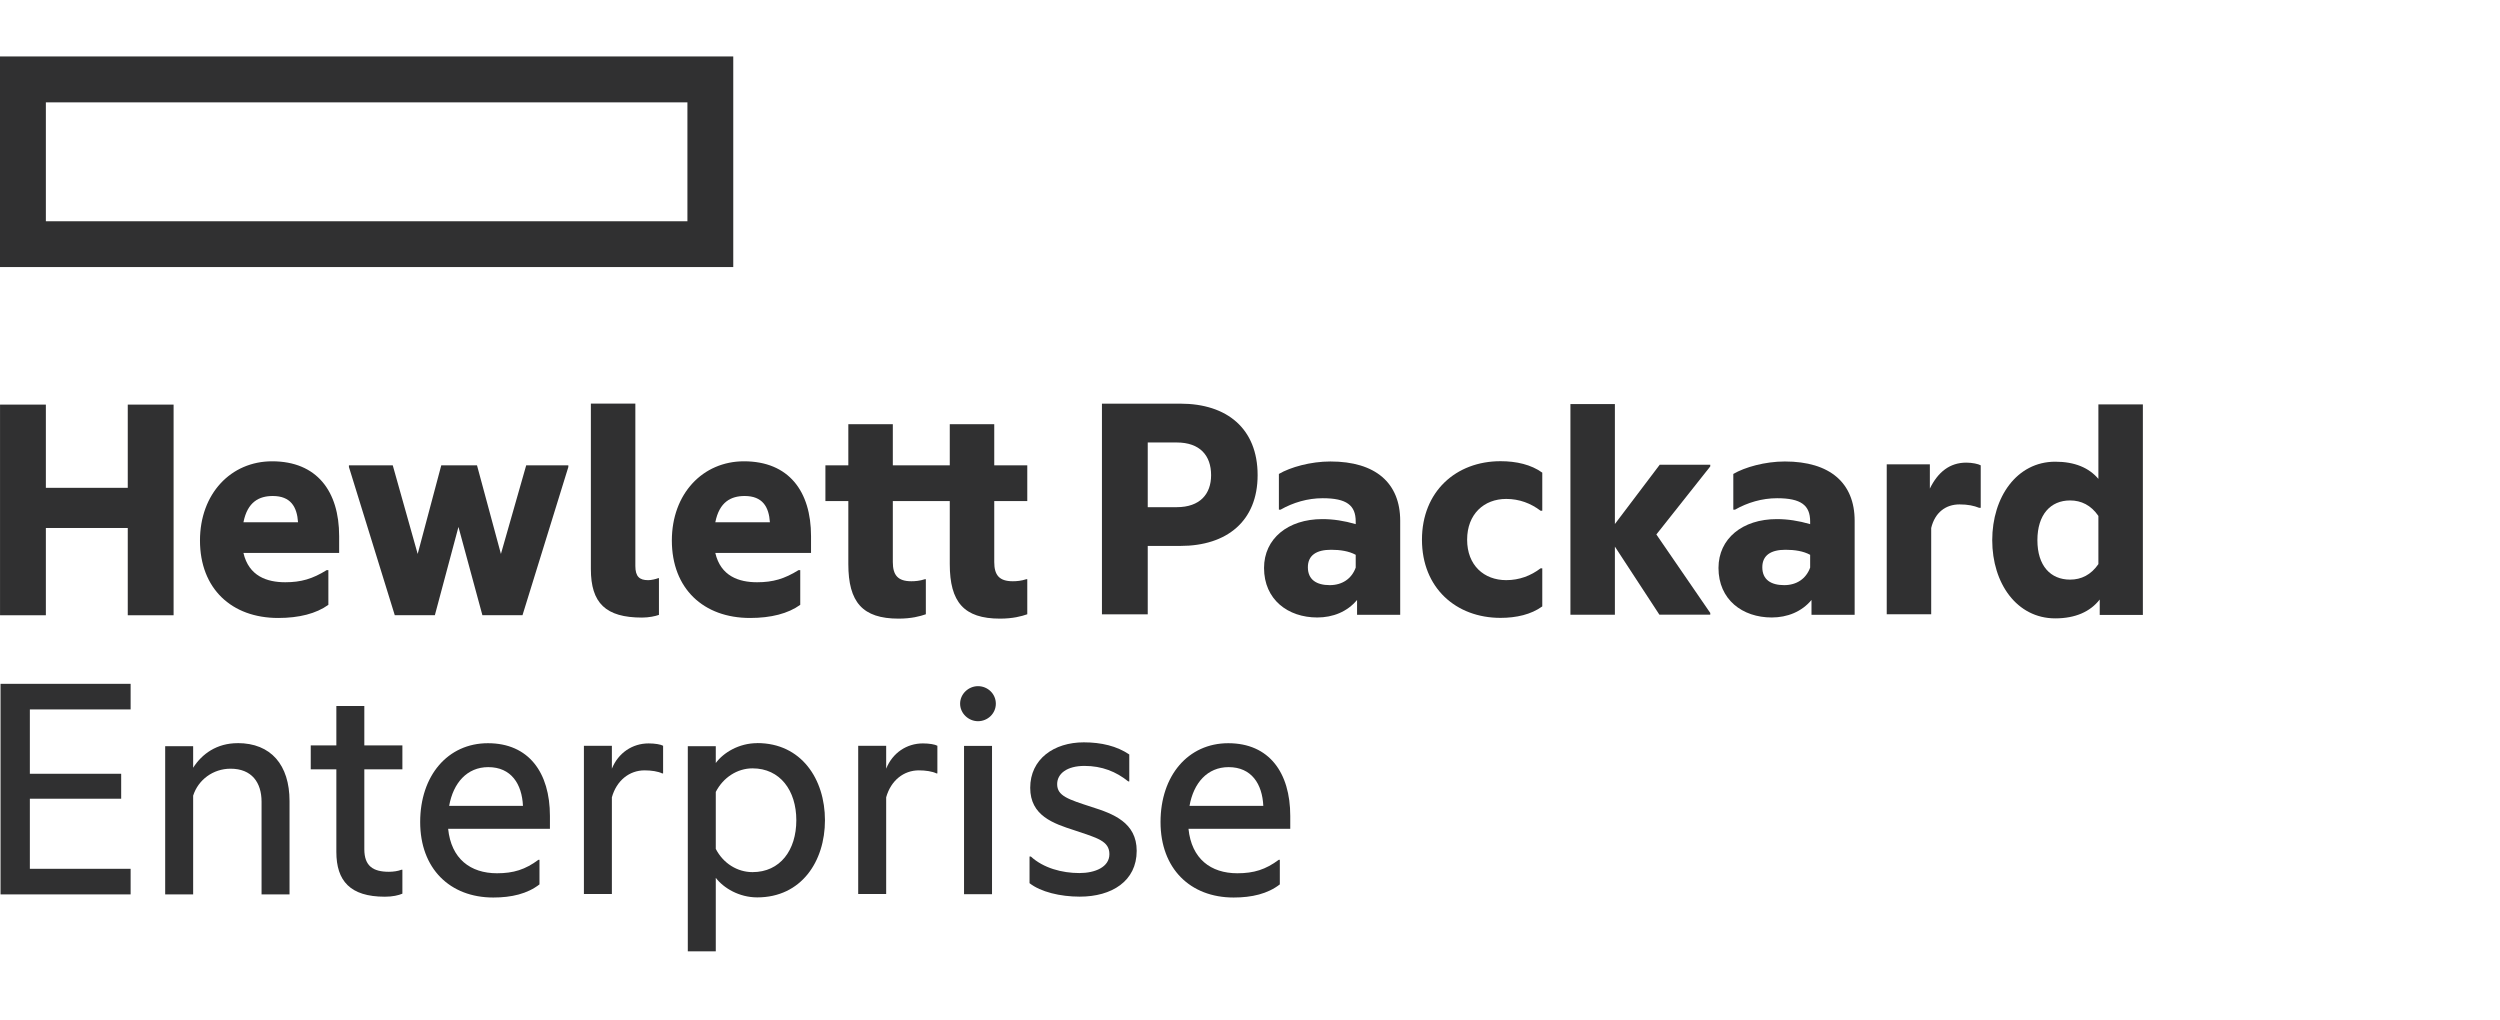
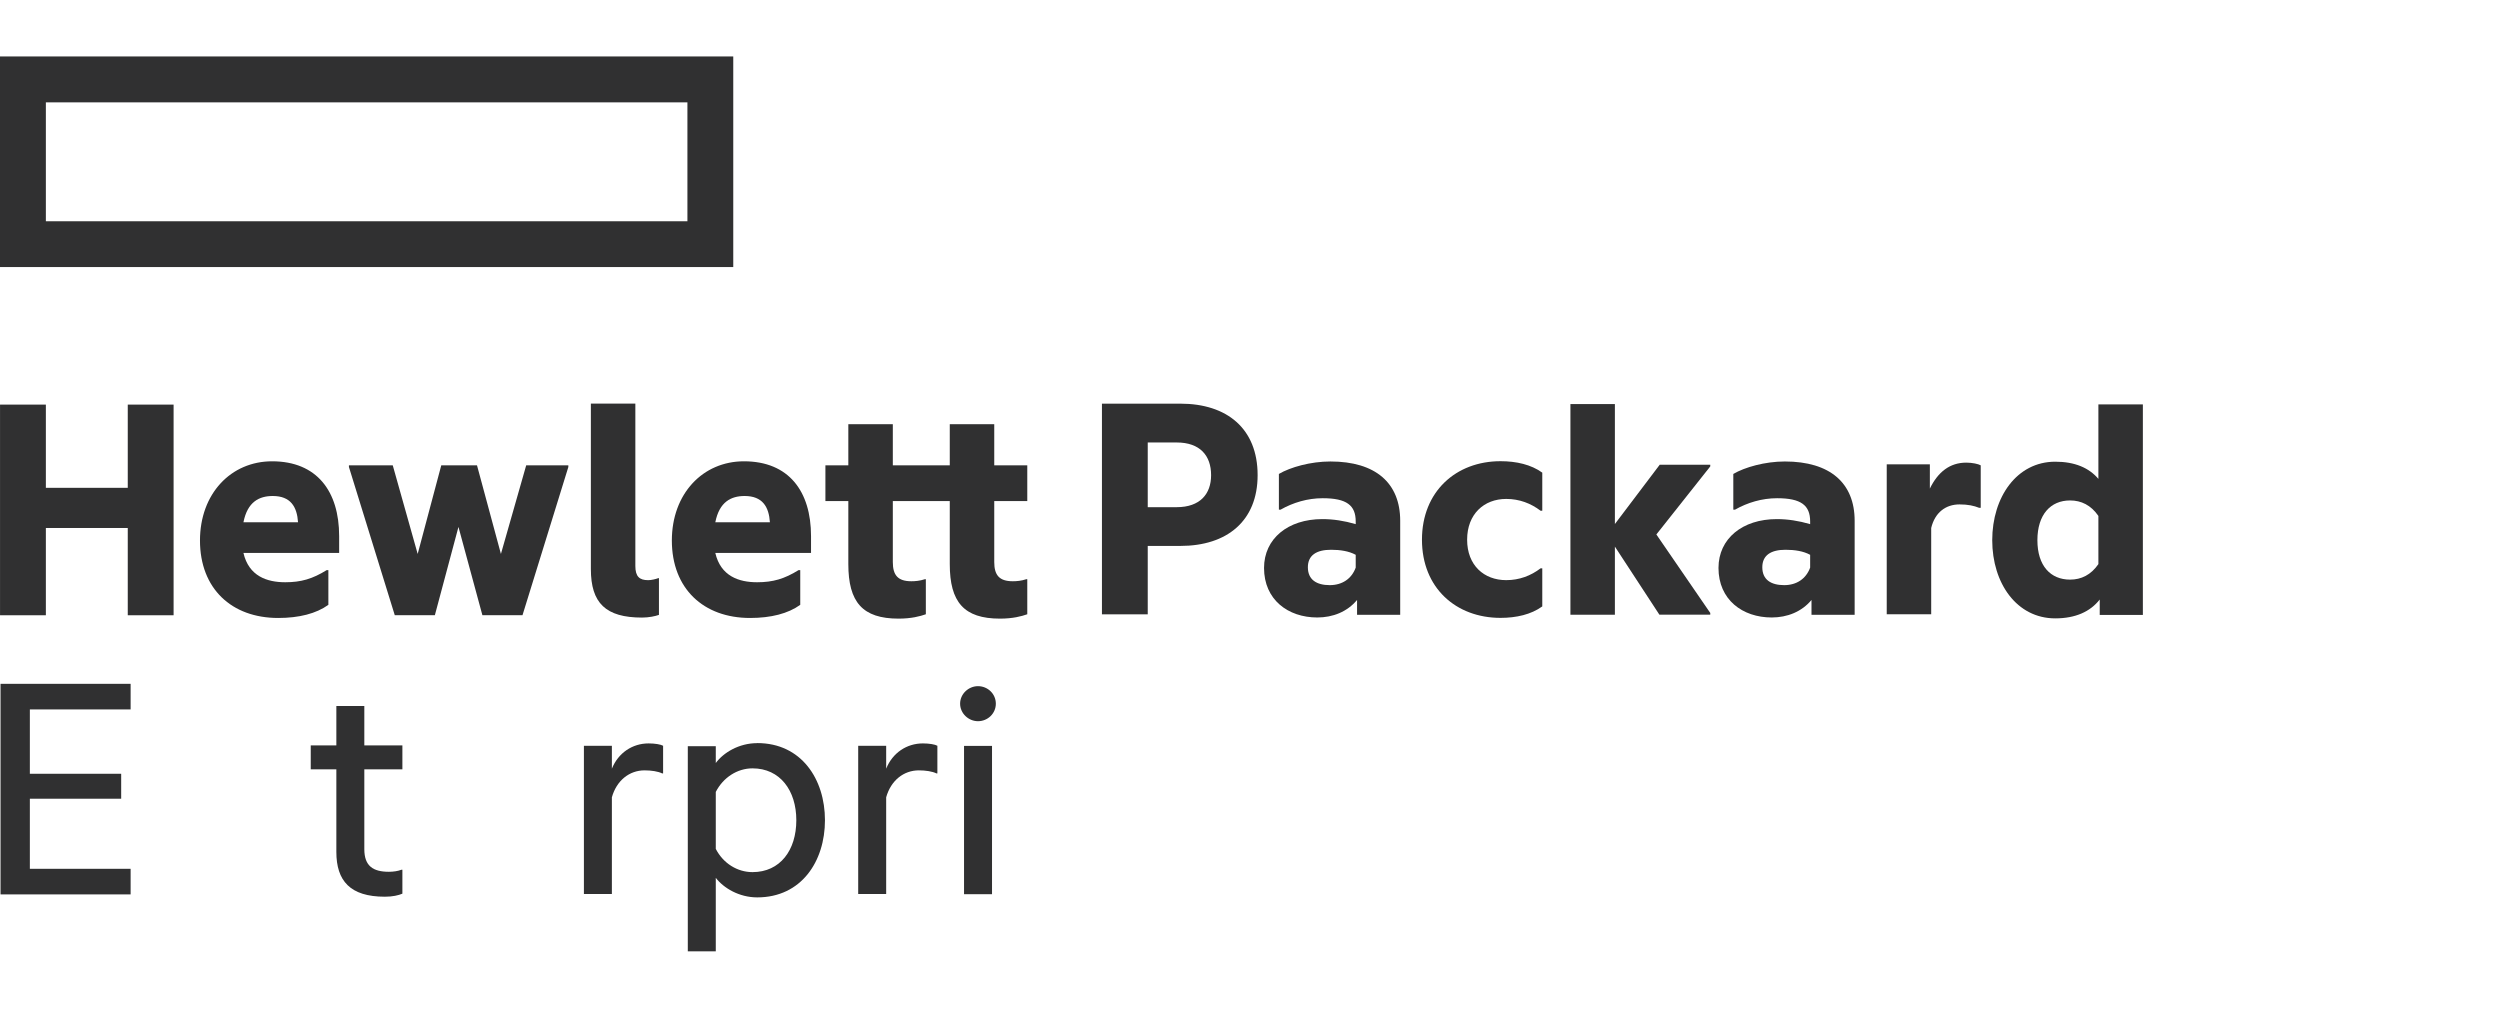
<svg xmlns="http://www.w3.org/2000/svg" width="250" height="102" viewBox="0 0 250 102" fill="none">
  <path d="M68.742 22.126H4.586V10.236H68.742V22.126ZM73.326 5.645H0V26.705H73.326V5.645Z" fill="#303031" />
  <path d="M4.586 61.526H0.003V40.46H4.586V48.782H12.776V40.46H17.359V61.526H12.776V52.799H4.586V61.526Z" fill="#303031" />
  <path d="M24.344 52.228H29.804C29.702 50.679 29.063 49.6 27.276 49.6C25.928 49.6 24.748 50.174 24.344 52.228ZM27.815 61.797C23.165 61.797 19.998 58.866 19.998 54.05C19.998 49.364 23.098 46.13 27.209 46.13C31.691 46.13 33.915 49.129 33.915 53.611V55.296H24.344C24.885 57.619 26.704 58.225 28.524 58.225C30.108 58.225 31.253 57.889 32.667 57.012H32.837V60.483C31.624 61.36 29.904 61.797 27.815 61.797Z" fill="#303031" />
  <path d="M45.846 52.693L43.486 61.52H39.477L34.893 46.701V46.533H39.275L41.768 55.395L44.127 46.533H47.7L50.092 55.395L52.62 46.533H56.834V46.701L52.25 61.52H48.239L45.846 52.693Z" fill="#303031" />
  <path d="M64.209 61.758C60.57 61.758 59.087 60.31 59.087 56.907V40.36H63.535V56.602C63.535 57.647 63.939 58.017 64.815 58.017C65.119 58.017 65.558 57.917 65.826 57.815H65.895V61.488C65.524 61.622 64.883 61.757 64.209 61.757" fill="#303031" />
  <path d="M71.531 52.228H76.991C76.889 50.679 76.25 49.6 74.463 49.6C73.117 49.6 71.935 50.174 71.531 52.228ZM75.002 61.797C70.352 61.797 67.185 58.866 67.185 54.05C67.185 49.364 70.285 46.13 74.396 46.13C78.878 46.13 81.103 49.129 81.103 53.611V55.296H71.531C72.07 57.619 73.891 58.225 75.71 58.225C77.295 58.225 78.44 57.889 79.856 57.012H80.025V60.483C78.811 61.36 77.093 61.797 75.002 61.797Z" fill="#303031" />
  <path d="M99.425 46.533H102.728V50.104H99.425V56.203C99.425 57.518 99.931 58.125 101.279 58.125C101.65 58.125 102.122 58.09 102.627 57.922H102.728V61.426C102.155 61.629 101.279 61.863 99.999 61.863C96.392 61.863 94.977 60.212 94.977 56.405V50.104H89.282V56.203C89.282 57.518 89.787 58.125 91.134 58.125C91.506 58.125 91.978 58.09 92.484 57.922H92.584V61.426C92.012 61.629 91.134 61.863 89.856 61.863C86.249 61.863 84.833 60.212 84.833 56.405V50.104H82.541V46.533H84.833V42.423H89.282V46.533H94.977V42.423H99.425V46.533Z" fill="#303031" />
  <path d="M117.673 50.717C120 50.717 121.11 49.404 121.11 47.516C121.11 45.561 120 44.248 117.673 44.248H114.774V50.717H117.673ZM125.762 47.516C125.762 52.1 122.695 54.592 118.043 54.592H114.774V61.431H110.194V40.366H118.043C122.695 40.366 125.762 42.859 125.762 47.509" fill="#303031" />
  <path d="M135.571 56.761V55.481C134.897 55.112 134.022 54.977 133.112 54.977C131.663 54.977 130.787 55.514 130.787 56.727C130.787 57.975 131.663 58.514 132.976 58.514C134.223 58.514 135.167 57.873 135.571 56.761ZM135.706 59.996C134.729 61.176 133.282 61.748 131.728 61.748C128.798 61.748 126.404 59.964 126.404 56.794C126.404 53.864 128.798 51.91 132.234 51.91C133.312 51.91 134.426 52.078 135.571 52.414V52.147C135.571 50.528 134.662 49.822 132.27 49.822C130.752 49.822 129.304 50.258 128.056 50.967H127.889V47.394C129.034 46.722 131.057 46.148 133.043 46.148C137.56 46.148 140.02 48.304 140.02 52.078V61.478H135.706V59.996Z" fill="#303031" />
  <path d="M142.196 53.971C142.196 49.152 145.601 46.12 150.05 46.12C151.633 46.12 153.115 46.457 154.228 47.265V51.073H154.058C153.08 50.332 151.936 49.893 150.622 49.893C148.398 49.893 146.713 51.411 146.713 53.971C146.713 56.531 148.398 58.014 150.622 58.014C151.936 58.014 153.08 57.576 154.058 56.833H154.228V60.641C153.115 61.45 151.633 61.787 150.05 61.787C145.601 61.787 142.196 58.79 142.196 53.971Z" fill="#303031" />
  <path d="M161.489 54.669V61.474H157.042V40.408H161.489V52.402L165.973 46.472H171.027V46.641L165.636 53.447L171.027 61.298V61.466H165.938L161.489 54.661" fill="#303031" />
  <path d="M181.015 56.761V55.481C180.342 55.112 179.465 54.977 178.555 54.977C177.107 54.977 176.231 55.514 176.231 56.727C176.231 57.975 177.107 58.514 178.419 58.514C179.668 58.514 180.611 57.873 181.015 56.761ZM181.15 59.996C180.172 61.176 178.722 61.748 177.174 61.748C174.241 61.748 171.849 59.964 171.849 56.794C171.849 53.864 174.241 51.91 177.681 51.91C178.759 51.91 179.869 52.078 181.015 52.414V52.147C181.015 50.528 180.106 49.822 177.713 49.822C176.197 49.822 174.746 50.258 173.5 50.967H173.331V47.394C174.477 46.722 176.5 46.148 178.487 46.148C183.005 46.148 185.465 48.304 185.465 52.078V61.478H181.15V59.996Z" fill="#303031" />
  <path d="M192.986 48.857C193.794 47.206 194.975 46.263 196.627 46.263C197.233 46.263 197.838 46.398 198.072 46.533V50.778H197.905C197.4 50.575 196.794 50.441 195.951 50.441C194.57 50.441 193.492 51.25 193.12 52.799V61.425H188.673V46.433H192.986V48.859" fill="#303031" />
  <path d="M209.839 56.412V51.593C209.098 50.515 208.121 50.044 207.007 50.044C205.055 50.044 203.74 51.461 203.74 54.021C203.74 56.581 205.055 57.962 207.007 57.962C208.121 57.962 209.098 57.49 209.839 56.412ZM209.972 59.951C209.029 61.164 207.546 61.837 205.525 61.837C201.683 61.837 199.223 58.334 199.223 54.021C199.223 49.707 201.683 46.17 205.525 46.17C207.479 46.17 208.894 46.777 209.839 47.888V40.443H214.287V61.494H209.972V59.945" fill="#303031" />
  <path d="M0.053 68.383H13.062V70.943H2.985V77.377H12.118V79.872H2.985V86.88H13.062V89.44H0.053V68.389" fill="#303031" />
-   <path d="M23.763 74.311C27.099 74.311 28.953 76.501 28.953 80.104V89.439H26.156V80.173C26.156 78.252 25.178 76.87 23.056 76.87C21.304 76.87 19.82 77.983 19.315 79.565V89.439H16.518V74.62H19.315V76.776C20.191 75.394 21.674 74.316 23.763 74.316" fill="#303031" />
  <path d="M36.432 74.543H40.239V76.936H36.432V84.92C36.432 86.604 37.308 87.178 38.891 87.178C39.329 87.178 39.801 87.111 40.138 86.976H40.239V89.367C39.836 89.536 39.262 89.671 38.487 89.671C35.015 89.671 33.635 88.086 33.635 85.191V76.936H31.074V74.543H33.635V70.603H36.432V74.543Z" fill="#303031" />
-   <path d="M44.916 80.587H52.296C52.196 78.397 51.117 76.713 48.826 76.713C46.703 76.713 45.32 78.297 44.916 80.587ZM49.331 89.752C44.983 89.752 42.018 86.854 42.018 82.205C42.018 77.555 44.781 74.321 48.792 74.321C52.87 74.321 54.993 77.252 54.993 81.598V82.879H44.814C45.118 85.878 47.04 87.326 49.702 87.326C51.353 87.326 52.532 86.956 53.846 85.978H53.948V88.439C52.735 89.382 51.15 89.752 49.331 89.752Z" fill="#303031" />
  <path d="M61.188 76.868C61.828 75.284 63.245 74.341 64.86 74.341C65.502 74.341 66.075 74.441 66.31 74.576V77.338H66.21C65.805 77.138 65.13 77.036 64.456 77.036C62.941 77.036 61.66 78.046 61.188 79.731V89.401H58.391V74.582H61.188V76.873" fill="#303031" />
  <path d="M75.251 87.212C78.014 87.212 79.632 85.022 79.632 82.022C79.632 79.058 78.014 76.835 75.251 76.835C73.734 76.835 72.319 77.745 71.578 79.192V84.888C72.319 86.335 73.734 87.212 75.251 87.212ZM75.723 74.308C80.136 74.308 82.496 77.913 82.496 82.022C82.496 86.135 80.136 89.739 75.723 89.739C73.903 89.739 72.352 88.796 71.578 87.784V95.131H68.78V74.617H71.578V76.301C72.352 75.256 73.903 74.314 75.723 74.314" fill="#303031" />
  <path d="M88.617 76.868C89.256 75.284 90.672 74.341 92.289 74.341C92.93 74.341 93.502 74.441 93.738 74.576V77.338H93.637C93.234 77.138 92.559 77.036 91.885 77.036C90.369 77.036 89.089 78.046 88.617 79.731V89.401H85.82V74.582H88.617V76.873" fill="#303031" />
  <path d="M97.798 68.616C98.776 68.616 99.584 69.39 99.584 70.368C99.584 71.345 98.776 72.12 97.798 72.12C96.855 72.12 96.011 71.345 96.011 70.368C96.011 69.39 96.855 68.616 97.798 68.616Z" fill="#303031" />
  <path d="M96.404 89.42H99.202V74.59H96.404V89.42Z" fill="#303031" />
-   <path d="M109.188 80.703C111.311 81.375 113.669 82.251 113.669 85.082C113.669 88.115 111.176 89.665 107.975 89.665C106.02 89.665 104.066 89.193 102.953 88.317V85.655H103.088C104.336 86.8 106.188 87.306 107.94 87.306C109.524 87.306 110.94 86.698 110.94 85.419C110.94 84.105 109.762 83.802 107.435 83.027C105.346 82.353 103.021 81.577 103.021 78.782C103.021 75.917 105.379 74.234 108.379 74.234C110.131 74.234 111.681 74.604 112.928 75.447V78.143H112.828C111.616 77.165 110.198 76.591 108.446 76.591C106.694 76.591 105.716 77.367 105.716 78.412C105.716 79.591 106.794 79.927 109.188 80.703Z" fill="#303031" />
-   <path d="M118.951 80.587H126.33C126.23 78.397 125.152 76.713 122.859 76.713C120.737 76.713 119.355 78.297 118.951 80.587ZM123.365 89.752C119.018 89.752 116.053 86.854 116.053 82.205C116.053 77.555 118.816 74.321 122.826 74.321C126.905 74.321 129.026 77.252 129.026 81.598V82.879H118.849C119.153 85.878 121.074 87.326 123.735 87.326C125.388 87.326 126.567 86.956 127.88 85.978H127.982V88.439C126.77 89.382 125.185 89.752 123.365 89.752Z" fill="#303031" />
</svg>